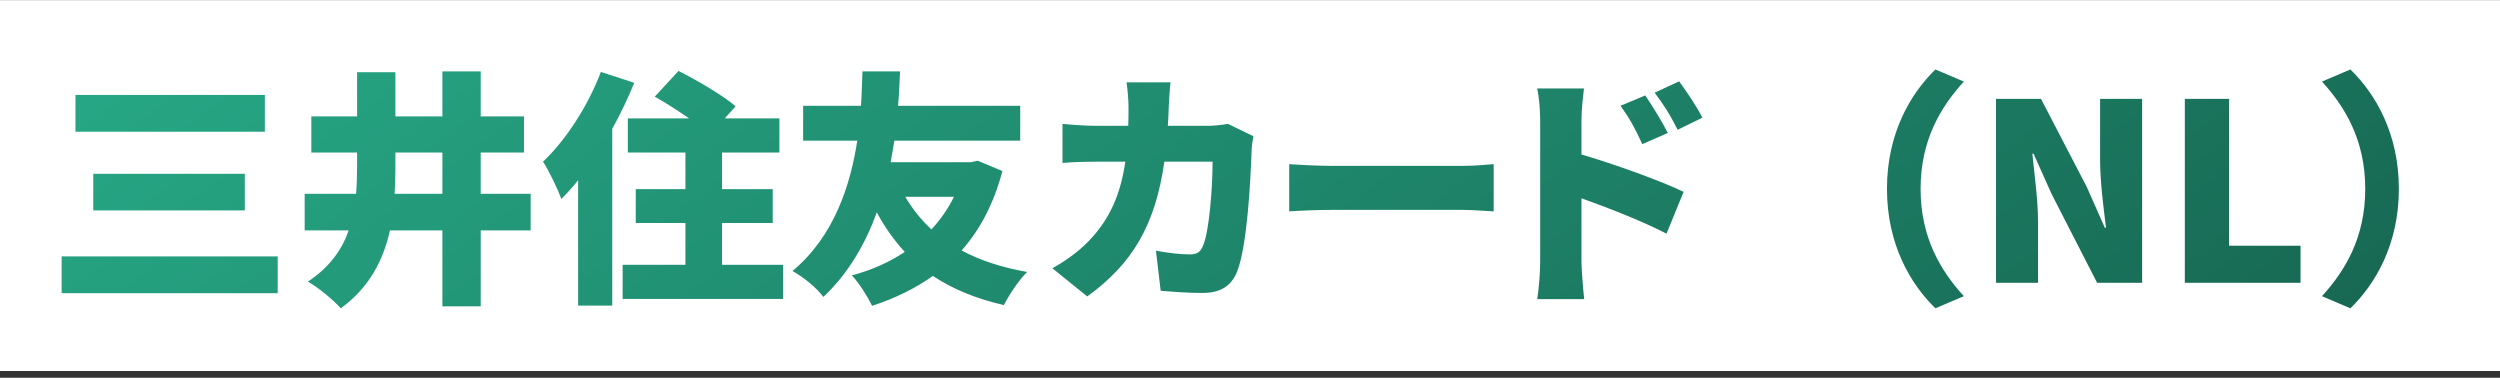
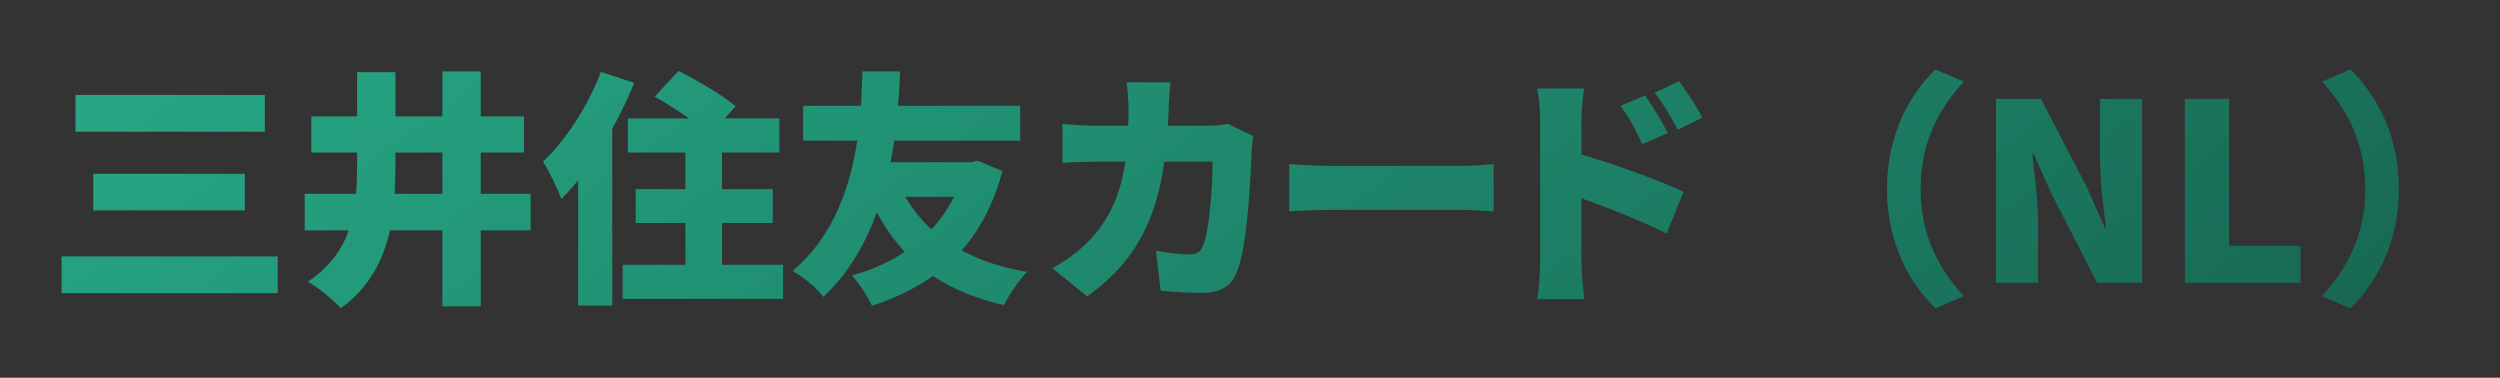
<svg xmlns="http://www.w3.org/2000/svg" width="364" height="55" viewBox="0 0 364 55" fill="none">
  <rect x="0" y="0" width="364" height="55" fill="#333333" stroke="none" />
-   <rect y="0.02" width="364" height="54" fill="white" />
  <path d="M10.987 13.82H38.563V19.184H10.987V13.82ZM13.579 25.304H35.647V30.632H13.579V25.304ZM8.971 37.328H40.435V42.692H8.971V37.328ZM57.463 28.22H64.411V22.208H57.571V24.152C57.571 25.484 57.535 26.852 57.463 28.22ZM77.263 28.22V33.548H69.991V44.6H64.411V33.548H56.779C55.807 37.868 53.791 41.864 49.615 44.888C48.571 43.7 46.303 41.828 44.827 41C47.995 38.912 49.795 36.356 50.767 33.548H44.359V28.22H51.847C51.955 26.852 51.991 25.484 51.991 24.116V22.208H45.331V16.952H51.991V10.508H57.571V16.952H64.411V10.4H69.991V16.952H76.291V22.208H69.991V28.22H77.263ZM87.487 10.472L92.347 12.056C91.447 14.252 90.367 16.556 89.143 18.752V44.492H84.175V26.24C83.383 27.248 82.555 28.148 81.727 28.976C81.295 27.716 79.927 24.836 79.063 23.54C82.375 20.408 85.615 15.44 87.487 10.472ZM105.127 38.552H114.019V43.52H90.655V38.552H99.799V32.468H92.563V27.536H99.799V22.208H91.411V17.24H100.339C98.719 16.124 96.883 14.936 95.335 14.072L98.791 10.328C101.419 11.66 105.235 13.856 107.107 15.476L105.523 17.24H113.479V22.208H105.127V27.536H112.507V32.468H105.127V38.552ZM138.895 28.652H131.803C132.847 30.416 134.107 32 135.619 33.404C136.915 32 138.031 30.416 138.895 28.652ZM142.351 23.396L145.951 24.908C144.691 29.66 142.675 33.476 140.011 36.464C142.675 37.904 145.843 38.948 149.551 39.596C148.399 40.712 146.887 42.98 146.167 44.42C142.099 43.484 138.679 42.08 135.835 40.172C133.243 42.008 130.291 43.448 126.979 44.528C126.331 43.196 125.071 41.18 124.027 40.1C126.871 39.344 129.463 38.192 131.731 36.68C130.183 34.988 128.815 33.08 127.663 30.92C126.043 35.384 123.595 39.74 119.887 43.232C118.807 41.828 117.187 40.496 115.387 39.452C121.507 34.376 123.847 26.816 124.819 20.48H116.935V15.404H125.359C125.503 13.316 125.503 11.588 125.575 10.4H131.047C130.975 11.696 130.939 13.424 130.759 15.404H148.543V20.48H130.219C130.039 21.488 129.895 22.532 129.679 23.612H141.415L142.351 23.396ZM178.783 18.032L182.491 19.832C182.383 20.408 182.239 21.452 182.239 21.812C182.095 25.952 181.627 35.78 180.115 39.56C179.323 41.54 177.811 42.656 175.075 42.656C172.843 42.656 170.683 42.476 168.991 42.332L168.307 36.5C169.999 36.824 171.835 37.04 173.203 37.04C174.427 37.04 174.823 36.608 175.183 35.708C176.047 33.728 176.551 27.464 176.551 23.54H169.531C168.235 32.648 164.959 38.372 158.299 43.16L153.223 39.056C154.915 38.12 156.895 36.788 158.551 35.06C161.683 31.82 163.195 28.076 163.843 23.54H159.775C158.659 23.54 156.355 23.576 154.699 23.72V18.032C156.355 18.212 158.407 18.32 159.775 18.32H164.275C164.311 17.384 164.311 16.448 164.311 15.476C164.311 14.684 164.167 12.848 164.023 11.984H170.431C170.323 12.848 170.215 14.504 170.179 15.368C170.143 16.376 170.107 17.384 170.035 18.32H175.795C176.695 18.32 177.775 18.212 178.783 18.032ZM187.711 30.776V23.9C189.151 24.008 192.175 24.152 193.939 24.152H213.055C214.675 24.152 216.439 23.972 217.483 23.9V30.776C216.547 30.74 214.531 30.56 213.055 30.56H193.939C191.887 30.56 189.187 30.668 187.711 30.776ZM247.867 17.132L244.267 18.896C243.007 16.412 242.323 15.404 240.919 13.496L244.483 11.84C245.599 13.388 247.075 15.548 247.867 17.132ZM242.827 19.364L239.119 20.984C237.967 18.5 237.355 17.384 235.951 15.404L239.551 13.892C240.631 15.512 242.035 17.744 242.827 19.364ZM230.263 17.564V22.496C235.123 23.9 242.107 26.456 245.131 27.932L242.647 34.016C239.011 32.144 234.079 30.236 230.263 28.868V38.12C230.263 39.092 230.479 41.936 230.659 43.556H223.819C224.071 42.008 224.251 39.596 224.251 38.12V17.564C224.251 16.124 224.107 14.252 223.819 12.884H230.623C230.479 14.252 230.263 15.836 230.263 17.564ZM281.798 44.888C278.162 41.36 274.742 35.564 274.742 27.5C274.742 19.436 278.162 13.64 281.798 10.112L285.938 11.876C282.626 15.512 279.638 20.336 279.638 27.5C279.638 34.664 282.626 39.488 285.938 43.124L281.798 44.888ZM290.618 41.18V14.396H297.17L303.83 27.212L306.458 33.152H306.638C306.278 30.308 305.774 26.456 305.774 23.252V14.396H311.894V41.18H305.342L298.718 28.256L296.09 22.388H295.91C296.198 25.376 296.738 29.048 296.738 32.288V41.18H290.618ZM318.11 41.18V14.396H324.554V35.78H334.958V41.18H318.11ZM342.219 10.112C345.855 13.64 349.275 19.436 349.275 27.5C349.275 35.564 345.855 41.36 342.219 44.888L338.079 43.124C341.391 39.488 344.379 34.664 344.379 27.5C344.379 20.336 341.391 15.512 338.079 11.876L342.219 10.112Z" fill="url(#paint0_linear_3498_546)" />
  <defs>
    <linearGradient id="paint0_linear_3498_546" x1="372.775" y1="49.18" x2="220.874" y2="-156.183" gradientUnits="userSpaceOnUse">
      <stop stop-color="#16634F" />
      <stop offset="1" stop-color="#27AA87" />
    </linearGradient>
  </defs>
</svg>